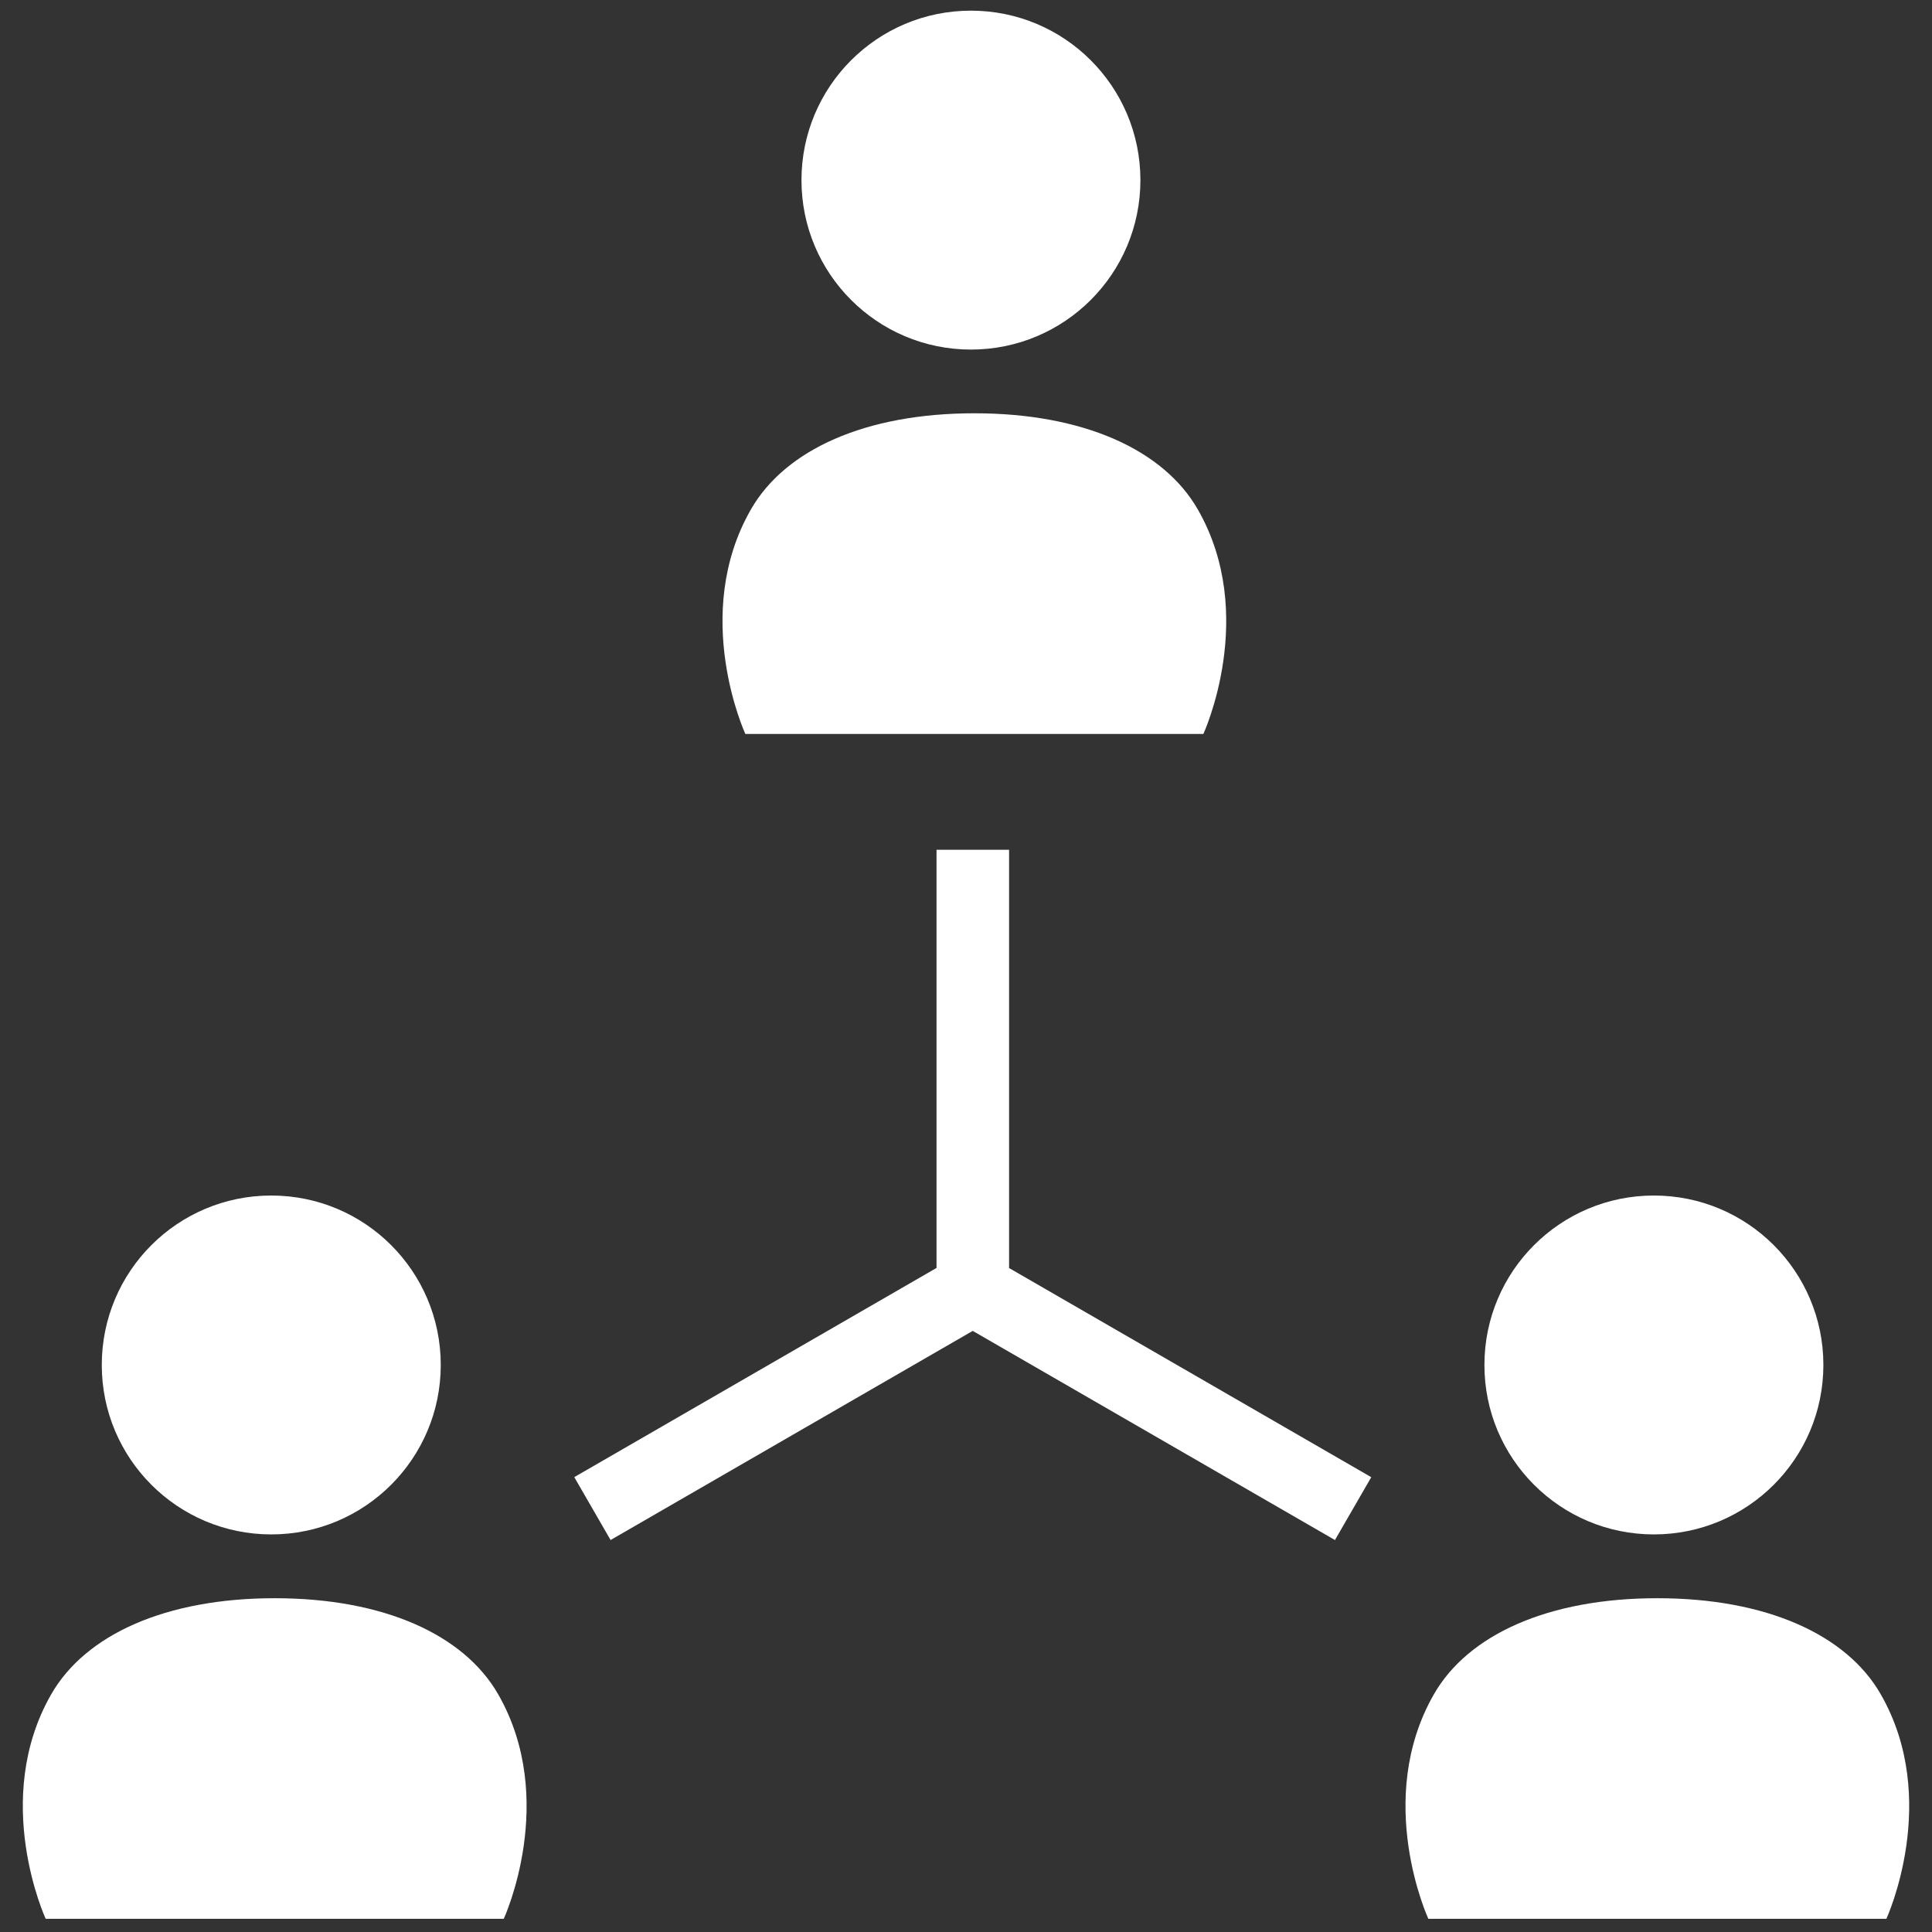
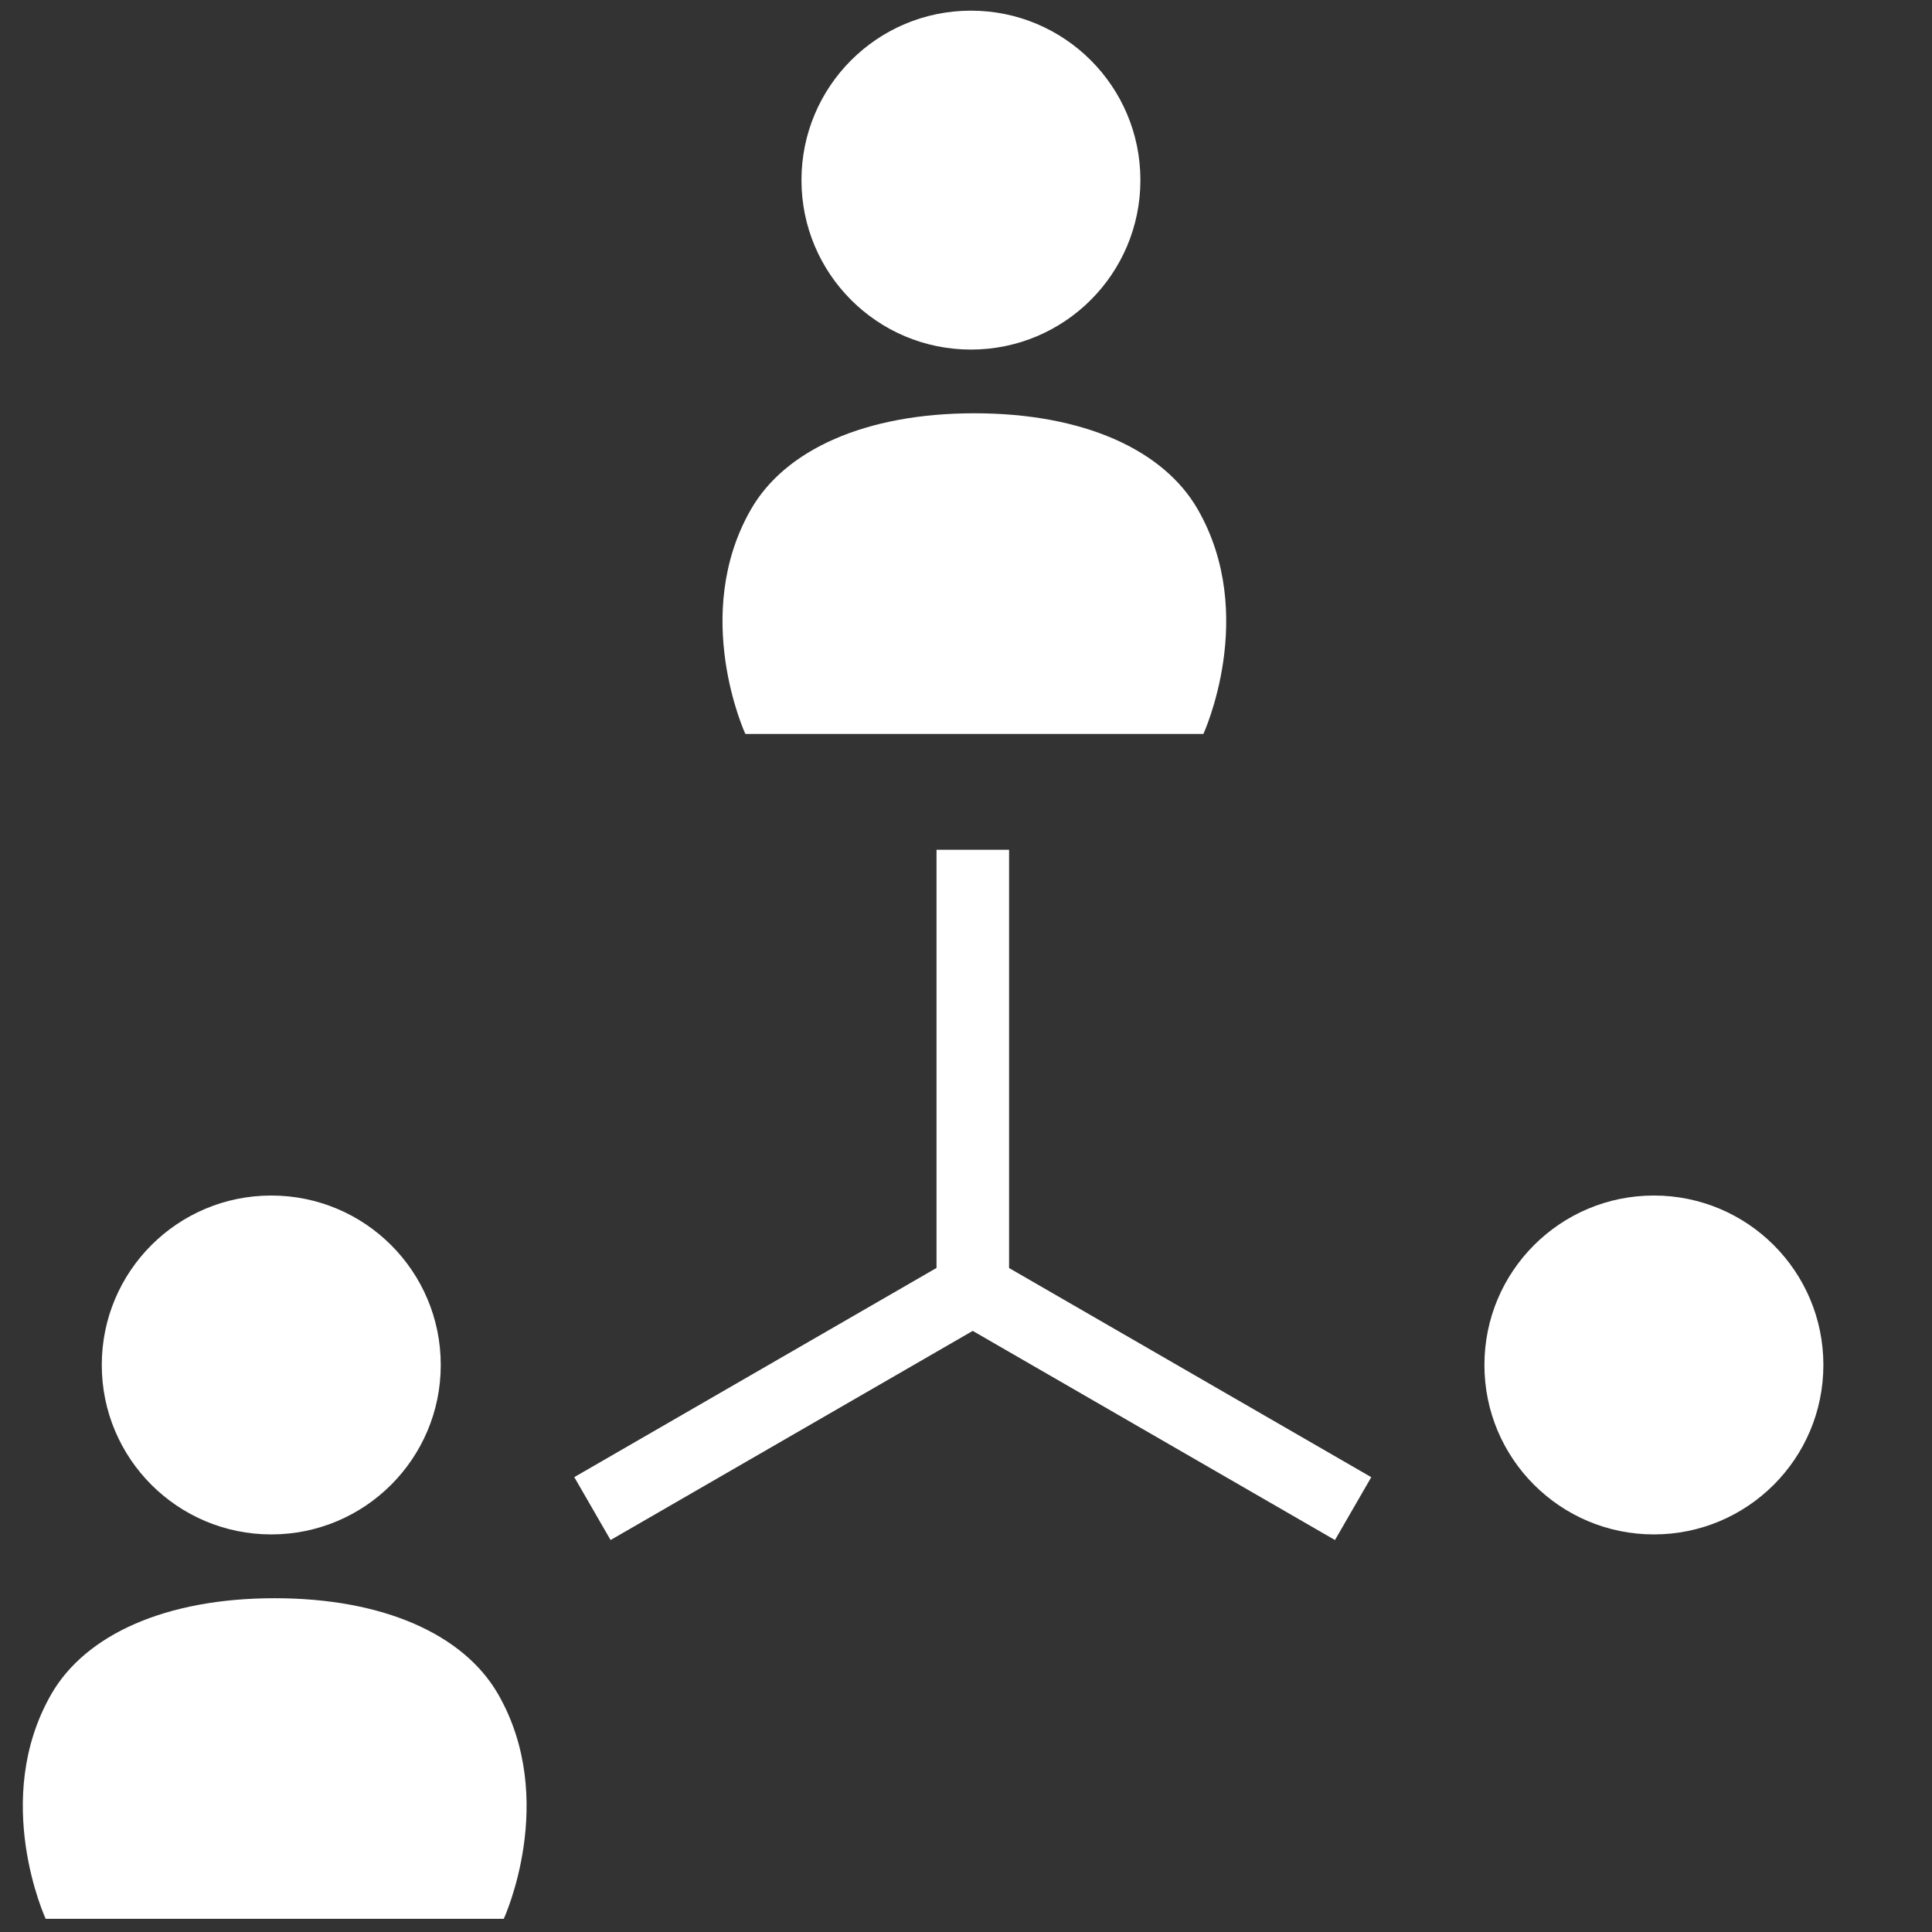
<svg xmlns="http://www.w3.org/2000/svg" version="1.1" x="0px" y="0px" width="81px" height="81px" viewBox="198 92.053 81 81" enable-background="new 198 92.053 81 81" xml:space="preserve">
  <rect x="198" y="92.053" width="81" height="81" fill="#333333" stroke="none" />
  <defs>
</defs>
  <rect display="none" fill="#002963" width="477" height="297" />
  <path fill="#FFFFFF" d="M238.707,106.709c3.927,0,7.105-3.182,7.105-7.104c0-3.926-3.179-7.105-7.105-7.105  c-3.926,0-7.105,3.18-7.105,7.105C231.602,103.528,234.781,106.709,238.707,106.709z" />
  <path fill="#FFFFFF" d="M238.85,122.824h9.602c0,0,2.305-4.993-0.236-9.417c-1.436-2.5-4.799-4.027-9.365-4.027  s-7.931,1.527-9.366,4.027c-2.541,4.424-0.236,9.417-0.236,9.417H238.85L238.85,122.824z" />
  <path fill="#FFFFFF" d="M209.373,156.384c3.927,0,7.106-3.181,7.106-7.104c0-3.927-3.18-7.104-7.106-7.104  c-3.928,0-7.106,3.177-7.106,7.104C202.267,153.203,205.445,156.384,209.373,156.384z" />
  <path fill="#FFFFFF" d="M209.518,159.059c-4.567,0-7.931,1.525-9.367,4.022c-2.542,4.426-0.236,9.419-0.236,9.419h9.604h9.602  c0,0,2.304-4.993-0.238-9.419C217.446,160.583,214.083,159.059,209.518,159.059z" />
  <path fill="#FFFFFF" d="M267.34,156.384c3.927,0,7.106-3.181,7.106-7.104c0-3.927-3.18-7.104-7.106-7.104  c-3.926,0-7.105,3.177-7.105,7.104C260.234,153.203,263.414,156.384,267.34,156.384z" />
-   <path fill="#FFFFFF" d="M276.848,163.081c-1.433-2.498-4.798-4.022-9.363-4.022c-4.567,0-7.931,1.525-9.365,4.022  c-2.542,4.426-0.236,9.419-0.236,9.419h9.602h9.602C277.086,172.5,279.392,167.507,276.848,163.081z" />
  <polygon fill="#FFFFFF" points="240.306,145.216 240.306,127.818 240.306,127.68 240.168,127.68 237.402,127.68 237.264,127.68   237.264,127.818 237.264,145.212 222.197,153.913 222.077,153.983 222.146,154.102 223.529,156.499 223.6,156.619 223.719,156.55   238.782,147.851 253.85,156.551 253.969,156.62 254.038,156.5 255.422,154.104 255.49,153.985 255.37,153.915 " />
  <rect id="_x3C_スライス_x3E__12_" x="198" y="92.053" fill="none" width="81" height="81" />
</svg>